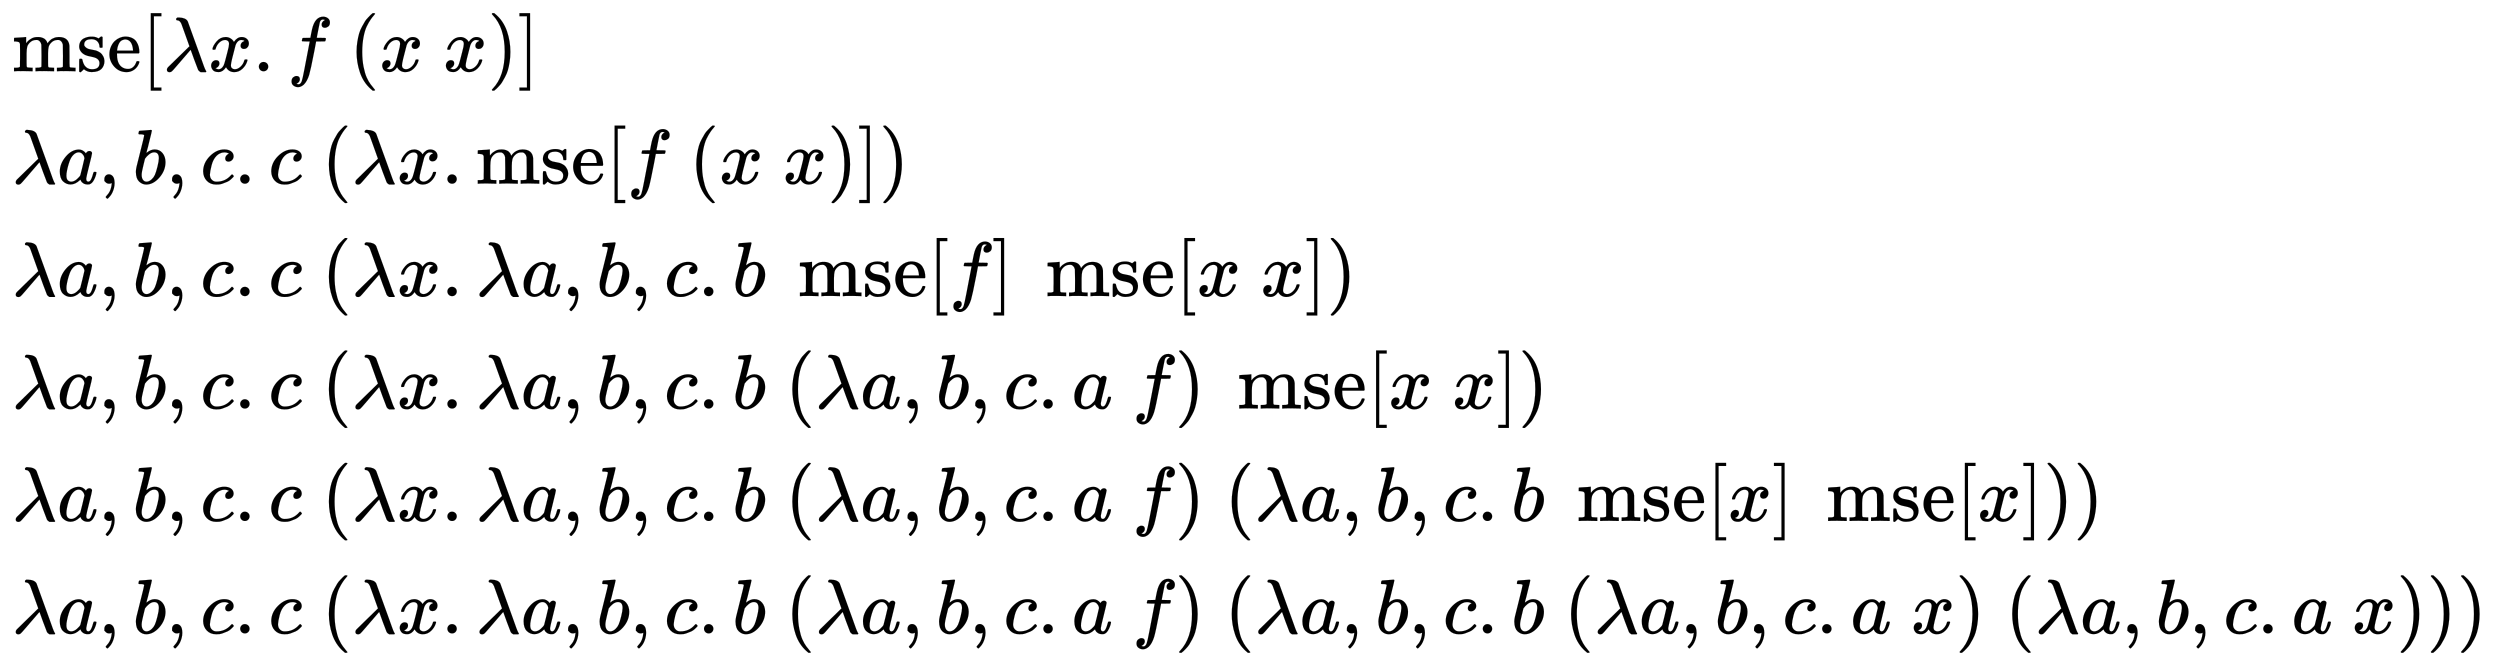
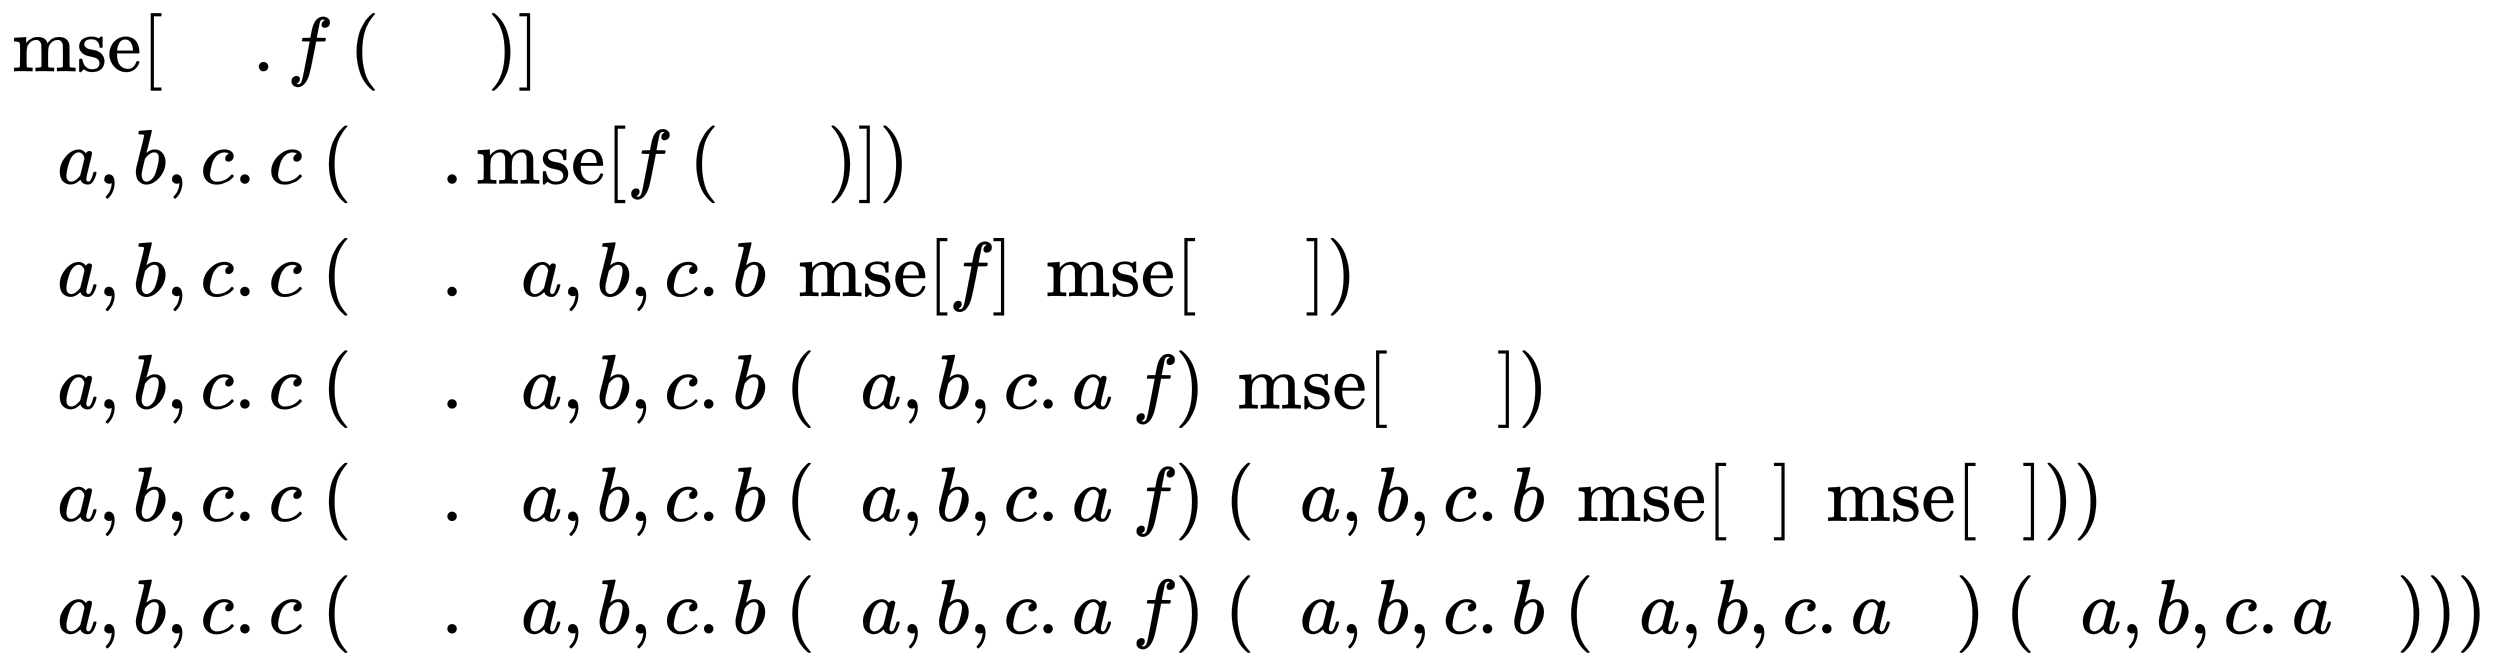
<svg xmlns="http://www.w3.org/2000/svg" xmlns:xlink="http://www.w3.org/1999/xlink" width="74.939ex" height="19.843ex" style="vertical-align: -9.338ex;" viewBox="0 -4522.8 32265.2 8543.3" role="img" focusable="false" aria-labelledby="MathJax-SVG-1-Title">
  <title id="MathJax-SVG-1-Title">{\displaystyle {\begin{array}{l}\operatorname {mse} [\lambda x.f\ (x\ x)]\\\lambda a,b,c.c\ (\lambda x.\operatorname {mse} [f\ (x\ x)])\\\lambda a,b,c.c\ (\lambda x.\lambda a,b,c.b\ \operatorname {mse} [f]\ \operatorname {mse} [x\ x])\\\lambda a,b,c.c\ (\lambda x.\lambda a,b,c.b\ (\lambda a,b,c.a\ f)\ \operatorname {mse} [x\ x])\\\lambda a,b,c.c\ (\lambda x.\lambda a,b,c.b\ (\lambda a,b,c.a\ f)\ (\lambda a,b,c.b\ \operatorname {mse} [x]\ \operatorname {mse} [x]))\\\lambda a,b,c.c\ (\lambda x.\lambda a,b,c.b\ (\lambda a,b,c.a\ f)\ (\lambda a,b,c.b\ (\lambda a,b,c.a\ x)\ (\lambda a,b,c.a\ x)))\end{array}}}</title>
  <defs aria-hidden="true">
    <path stroke-width="1" id="E1-MJMAIN-6D" d="M41 46H55Q94 46 102 60V68Q102 77 102 91T102 122T103 161T103 203Q103 234 103 269T102 328V351Q99 370 88 376T43 385H25V408Q25 431 27 431L37 432Q47 433 65 434T102 436Q119 437 138 438T167 441T178 442H181V402Q181 364 182 364T187 369T199 384T218 402T247 421T285 437Q305 442 336 442Q351 442 364 440T387 434T406 426T421 417T432 406T441 395T448 384T452 374T455 366L457 361L460 365Q463 369 466 373T475 384T488 397T503 410T523 422T546 432T572 439T603 442Q729 442 740 329Q741 322 741 190V104Q741 66 743 59T754 49Q775 46 803 46H819V0H811L788 1Q764 2 737 2T699 3Q596 3 587 0H579V46H595Q656 46 656 62Q657 64 657 200Q656 335 655 343Q649 371 635 385T611 402T585 404Q540 404 506 370Q479 343 472 315T464 232V168V108Q464 78 465 68T468 55T477 49Q498 46 526 46H542V0H534L510 1Q487 2 460 2T422 3Q319 3 310 0H302V46H318Q379 46 379 62Q380 64 380 200Q379 335 378 343Q372 371 358 385T334 402T308 404Q263 404 229 370Q202 343 195 315T187 232V168V108Q187 78 188 68T191 55T200 49Q221 46 249 46H265V0H257L234 1Q210 2 183 2T145 3Q42 3 33 0H25V46H41Z" />
    <path stroke-width="1" id="E1-MJMAIN-73" d="M295 316Q295 356 268 385T190 414Q154 414 128 401Q98 382 98 349Q97 344 98 336T114 312T157 287Q175 282 201 278T245 269T277 256Q294 248 310 236T342 195T359 133Q359 71 321 31T198 -10H190Q138 -10 94 26L86 19L77 10Q71 4 65 -1L54 -11H46H42Q39 -11 33 -5V74V132Q33 153 35 157T45 162H54Q66 162 70 158T75 146T82 119T101 77Q136 26 198 26Q295 26 295 104Q295 133 277 151Q257 175 194 187T111 210Q75 227 54 256T33 318Q33 357 50 384T93 424T143 442T187 447H198Q238 447 268 432L283 424L292 431Q302 440 314 448H322H326Q329 448 335 442V310L329 304H301Q295 310 295 316Z" />
    <path stroke-width="1" id="E1-MJMAIN-65" d="M28 218Q28 273 48 318T98 391T163 433T229 448Q282 448 320 430T378 380T406 316T415 245Q415 238 408 231H126V216Q126 68 226 36Q246 30 270 30Q312 30 342 62Q359 79 369 104L379 128Q382 131 395 131H398Q415 131 415 121Q415 117 412 108Q393 53 349 21T250 -11Q155 -11 92 58T28 218ZM333 275Q322 403 238 411H236Q228 411 220 410T195 402T166 381T143 340T127 274V267H333V275Z" />
    <path stroke-width="1" id="E1-MJMAIN-5B" d="M118 -250V750H255V710H158V-210H255V-250H118Z" />
-     <path stroke-width="1" id="E1-MJMATHI-3BB" d="M166 673Q166 685 183 694H202Q292 691 316 644Q322 629 373 486T474 207T524 67Q531 47 537 34T546 15T551 6T555 2T556 -2T550 -11H482Q457 3 450 18T399 152L354 277L340 262Q327 246 293 207T236 141Q211 112 174 69Q123 9 111 -1T83 -12Q47 -12 47 20Q47 37 61 52T199 187Q229 216 266 252T321 306L338 322Q338 323 288 462T234 612Q214 657 183 657Q166 657 166 673Z" />
-     <path stroke-width="1" id="E1-MJMATHI-78" d="M52 289Q59 331 106 386T222 442Q257 442 286 424T329 379Q371 442 430 442Q467 442 494 420T522 361Q522 332 508 314T481 292T458 288Q439 288 427 299T415 328Q415 374 465 391Q454 404 425 404Q412 404 406 402Q368 386 350 336Q290 115 290 78Q290 50 306 38T341 26Q378 26 414 59T463 140Q466 150 469 151T485 153H489Q504 153 504 145Q504 144 502 134Q486 77 440 33T333 -11Q263 -11 227 52Q186 -10 133 -10H127Q78 -10 57 16T35 71Q35 103 54 123T99 143Q142 143 142 101Q142 81 130 66T107 46T94 41L91 40Q91 39 97 36T113 29T132 26Q168 26 194 71Q203 87 217 139T245 247T261 313Q266 340 266 352Q266 380 251 392T217 404Q177 404 142 372T93 290Q91 281 88 280T72 278H58Q52 284 52 289Z" />
    <path stroke-width="1" id="E1-MJMAIN-2E" d="M78 60Q78 84 95 102T138 120Q162 120 180 104T199 61Q199 36 182 18T139 0T96 17T78 60Z" />
    <path stroke-width="1" id="E1-MJMATHI-66" d="M118 -162Q120 -162 124 -164T135 -167T147 -168Q160 -168 171 -155T187 -126Q197 -99 221 27T267 267T289 382V385H242Q195 385 192 387Q188 390 188 397L195 425Q197 430 203 430T250 431Q298 431 298 432Q298 434 307 482T319 540Q356 705 465 705Q502 703 526 683T550 630Q550 594 529 578T487 561Q443 561 443 603Q443 622 454 636T478 657L487 662Q471 668 457 668Q445 668 434 658T419 630Q412 601 403 552T387 469T380 433Q380 431 435 431Q480 431 487 430T498 424Q499 420 496 407T491 391Q489 386 482 386T428 385H372L349 263Q301 15 282 -47Q255 -132 212 -173Q175 -205 139 -205Q107 -205 81 -186T55 -132Q55 -95 76 -78T118 -61Q162 -61 162 -103Q162 -122 151 -136T127 -157L118 -162Z" />
    <path stroke-width="1" id="E1-MJMAIN-28" d="M94 250Q94 319 104 381T127 488T164 576T202 643T244 695T277 729T302 750H315H319Q333 750 333 741Q333 738 316 720T275 667T226 581T184 443T167 250T184 58T225 -81T274 -167T316 -220T333 -241Q333 -250 318 -250H315H302L274 -226Q180 -141 137 -14T94 250Z" />
    <path stroke-width="1" id="E1-MJMAIN-29" d="M60 749L64 750Q69 750 74 750H86L114 726Q208 641 251 514T294 250Q294 182 284 119T261 12T224 -76T186 -143T145 -194T113 -227T90 -246Q87 -249 86 -250H74Q66 -250 63 -250T58 -247T55 -238Q56 -237 66 -225Q221 -64 221 250T66 725Q56 737 55 738Q55 746 60 749Z" />
    <path stroke-width="1" id="E1-MJMAIN-5D" d="M22 710V750H159V-250H22V-210H119V710H22Z" />
    <path stroke-width="1" id="E1-MJMATHI-61" d="M33 157Q33 258 109 349T280 441Q331 441 370 392Q386 422 416 422Q429 422 439 414T449 394Q449 381 412 234T374 68Q374 43 381 35T402 26Q411 27 422 35Q443 55 463 131Q469 151 473 152Q475 153 483 153H487Q506 153 506 144Q506 138 501 117T481 63T449 13Q436 0 417 -8Q409 -10 393 -10Q359 -10 336 5T306 36L300 51Q299 52 296 50Q294 48 292 46Q233 -10 172 -10Q117 -10 75 30T33 157ZM351 328Q351 334 346 350T323 385T277 405Q242 405 210 374T160 293Q131 214 119 129Q119 126 119 118T118 106Q118 61 136 44T179 26Q217 26 254 59T298 110Q300 114 325 217T351 328Z" />
    <path stroke-width="1" id="E1-MJMAIN-2C" d="M78 35T78 60T94 103T137 121Q165 121 187 96T210 8Q210 -27 201 -60T180 -117T154 -158T130 -185T117 -194Q113 -194 104 -185T95 -172Q95 -168 106 -156T131 -126T157 -76T173 -3V9L172 8Q170 7 167 6T161 3T152 1T140 0Q113 0 96 17Z" />
    <path stroke-width="1" id="E1-MJMATHI-62" d="M73 647Q73 657 77 670T89 683Q90 683 161 688T234 694Q246 694 246 685T212 542Q204 508 195 472T180 418L176 399Q176 396 182 402Q231 442 283 442Q345 442 383 396T422 280Q422 169 343 79T173 -11Q123 -11 82 27T40 150V159Q40 180 48 217T97 414Q147 611 147 623T109 637Q104 637 101 637H96Q86 637 83 637T76 640T73 647ZM336 325V331Q336 405 275 405Q258 405 240 397T207 376T181 352T163 330L157 322L136 236Q114 150 114 114Q114 66 138 42Q154 26 178 26Q211 26 245 58Q270 81 285 114T318 219Q336 291 336 325Z" />
    <path stroke-width="1" id="E1-MJMATHI-63" d="M34 159Q34 268 120 355T306 442Q362 442 394 418T427 355Q427 326 408 306T360 285Q341 285 330 295T319 325T330 359T352 380T366 386H367Q367 388 361 392T340 400T306 404Q276 404 249 390Q228 381 206 359Q162 315 142 235T121 119Q121 73 147 50Q169 26 205 26H209Q321 26 394 111Q403 121 406 121Q410 121 419 112T429 98T420 83T391 55T346 25T282 0T202 -11Q127 -11 81 37T34 159Z" />
  </defs>
  <g stroke="currentColor" fill="currentColor" stroke-width="0" transform="matrix(1 0 0 -1 0 0)" aria-hidden="true">
    <g transform="translate(167,0)">
      <g transform="translate(-11,0)">
        <g transform="translate(0,3603)">
          <use xlink:href="#E1-MJMAIN-6D" />
          <use xlink:href="#E1-MJMAIN-73" x="833" y="0" />
          <use xlink:href="#E1-MJMAIN-65" x="1228" y="0" />
          <use xlink:href="#E1-MJMAIN-5B" x="1672" y="0" />
          <use xlink:href="#E1-MJMATHI-3BB" x="1951" y="0" />
          <use xlink:href="#E1-MJMATHI-78" x="2534" y="0" />
          <use xlink:href="#E1-MJMAIN-2E" x="3107" y="0" />
          <use xlink:href="#E1-MJMATHI-66" x="3552" y="0" />
          <use xlink:href="#E1-MJMAIN-28" x="4352" y="0" />
          <use xlink:href="#E1-MJMATHI-78" x="4742" y="0" />
          <use xlink:href="#E1-MJMATHI-78" x="5564" y="0" />
          <use xlink:href="#E1-MJMAIN-29" x="6137" y="0" />
          <use xlink:href="#E1-MJMAIN-5D" x="6526" y="0" />
        </g>
        <g transform="translate(0,2152)">
          <use xlink:href="#E1-MJMATHI-3BB" x="0" y="0" />
          <use xlink:href="#E1-MJMATHI-61" x="583" y="0" />
          <use xlink:href="#E1-MJMAIN-2C" x="1113" y="0" />
          <use xlink:href="#E1-MJMATHI-62" x="1558" y="0" />
          <use xlink:href="#E1-MJMAIN-2C" x="1987" y="0" />
          <use xlink:href="#E1-MJMATHI-63" x="2432" y="0" />
          <use xlink:href="#E1-MJMAIN-2E" x="2866" y="0" />
          <use xlink:href="#E1-MJMATHI-63" x="3311" y="0" />
          <use xlink:href="#E1-MJMAIN-28" x="3995" y="0" />
          <use xlink:href="#E1-MJMATHI-3BB" x="4384" y="0" />
          <use xlink:href="#E1-MJMATHI-78" x="4968" y="0" />
          <use xlink:href="#E1-MJMAIN-2E" x="5540" y="0" />
          <g transform="translate(5985,0)">
            <use xlink:href="#E1-MJMAIN-6D" />
            <use xlink:href="#E1-MJMAIN-73" x="833" y="0" />
            <use xlink:href="#E1-MJMAIN-65" x="1228" y="0" />
          </g>
          <use xlink:href="#E1-MJMAIN-5B" x="7658" y="0" />
          <use xlink:href="#E1-MJMATHI-66" x="7936" y="0" />
          <use xlink:href="#E1-MJMAIN-28" x="8737" y="0" />
          <use xlink:href="#E1-MJMATHI-78" x="9126" y="0" />
          <use xlink:href="#E1-MJMATHI-78" x="9949" y="0" />
          <use xlink:href="#E1-MJMAIN-29" x="10521" y="0" />
          <use xlink:href="#E1-MJMAIN-5D" x="10911" y="0" />
          <use xlink:href="#E1-MJMAIN-29" x="11189" y="0" />
        </g>
        <g transform="translate(0,701)">
          <use xlink:href="#E1-MJMATHI-3BB" x="0" y="0" />
          <use xlink:href="#E1-MJMATHI-61" x="583" y="0" />
          <use xlink:href="#E1-MJMAIN-2C" x="1113" y="0" />
          <use xlink:href="#E1-MJMATHI-62" x="1558" y="0" />
          <use xlink:href="#E1-MJMAIN-2C" x="1987" y="0" />
          <use xlink:href="#E1-MJMATHI-63" x="2432" y="0" />
          <use xlink:href="#E1-MJMAIN-2E" x="2866" y="0" />
          <use xlink:href="#E1-MJMATHI-63" x="3311" y="0" />
          <use xlink:href="#E1-MJMAIN-28" x="3995" y="0" />
          <use xlink:href="#E1-MJMATHI-3BB" x="4384" y="0" />
          <use xlink:href="#E1-MJMATHI-78" x="4968" y="0" />
          <use xlink:href="#E1-MJMAIN-2E" x="5540" y="0" />
          <use xlink:href="#E1-MJMATHI-3BB" x="5985" y="0" />
          <use xlink:href="#E1-MJMATHI-61" x="6569" y="0" />
          <use xlink:href="#E1-MJMAIN-2C" x="7098" y="0" />
          <use xlink:href="#E1-MJMATHI-62" x="7543" y="0" />
          <use xlink:href="#E1-MJMAIN-2C" x="7973" y="0" />
          <use xlink:href="#E1-MJMATHI-63" x="8418" y="0" />
          <use xlink:href="#E1-MJMAIN-2E" x="8852" y="0" />
          <use xlink:href="#E1-MJMATHI-62" x="9297" y="0" />
          <g transform="translate(10143,0)">
            <use xlink:href="#E1-MJMAIN-6D" />
            <use xlink:href="#E1-MJMAIN-73" x="833" y="0" />
            <use xlink:href="#E1-MJMAIN-65" x="1228" y="0" />
          </g>
          <use xlink:href="#E1-MJMAIN-5B" x="11815" y="0" />
          <use xlink:href="#E1-MJMATHI-66" x="12094" y="0" />
          <use xlink:href="#E1-MJMAIN-5D" x="12644" y="0" />
          <g transform="translate(13339,0)">
            <use xlink:href="#E1-MJMAIN-6D" />
            <use xlink:href="#E1-MJMAIN-73" x="833" y="0" />
            <use xlink:href="#E1-MJMAIN-65" x="1228" y="0" />
          </g>
          <use xlink:href="#E1-MJMAIN-5B" x="15012" y="0" />
          <use xlink:href="#E1-MJMATHI-78" x="15290" y="0" />
          <use xlink:href="#E1-MJMATHI-78" x="16113" y="0" />
          <use xlink:href="#E1-MJMAIN-5D" x="16686" y="0" />
          <use xlink:href="#E1-MJMAIN-29" x="16964" y="0" />
        </g>
        <g transform="translate(0,-750)">
          <use xlink:href="#E1-MJMATHI-3BB" x="0" y="0" />
          <use xlink:href="#E1-MJMATHI-61" x="583" y="0" />
          <use xlink:href="#E1-MJMAIN-2C" x="1113" y="0" />
          <use xlink:href="#E1-MJMATHI-62" x="1558" y="0" />
          <use xlink:href="#E1-MJMAIN-2C" x="1987" y="0" />
          <use xlink:href="#E1-MJMATHI-63" x="2432" y="0" />
          <use xlink:href="#E1-MJMAIN-2E" x="2866" y="0" />
          <use xlink:href="#E1-MJMATHI-63" x="3311" y="0" />
          <use xlink:href="#E1-MJMAIN-28" x="3995" y="0" />
          <use xlink:href="#E1-MJMATHI-3BB" x="4384" y="0" />
          <use xlink:href="#E1-MJMATHI-78" x="4968" y="0" />
          <use xlink:href="#E1-MJMAIN-2E" x="5540" y="0" />
          <use xlink:href="#E1-MJMATHI-3BB" x="5985" y="0" />
          <use xlink:href="#E1-MJMATHI-61" x="6569" y="0" />
          <use xlink:href="#E1-MJMAIN-2C" x="7098" y="0" />
          <use xlink:href="#E1-MJMATHI-62" x="7543" y="0" />
          <use xlink:href="#E1-MJMAIN-2C" x="7973" y="0" />
          <use xlink:href="#E1-MJMATHI-63" x="8418" y="0" />
          <use xlink:href="#E1-MJMAIN-2E" x="8852" y="0" />
          <use xlink:href="#E1-MJMATHI-62" x="9297" y="0" />
          <use xlink:href="#E1-MJMAIN-28" x="9976" y="0" />
          <use xlink:href="#E1-MJMATHI-3BB" x="10366" y="0" />
          <use xlink:href="#E1-MJMATHI-61" x="10949" y="0" />
          <use xlink:href="#E1-MJMAIN-2C" x="11479" y="0" />
          <use xlink:href="#E1-MJMATHI-62" x="11924" y="0" />
          <use xlink:href="#E1-MJMAIN-2C" x="12353" y="0" />
          <use xlink:href="#E1-MJMATHI-63" x="12798" y="0" />
          <use xlink:href="#E1-MJMAIN-2E" x="13232" y="0" />
          <use xlink:href="#E1-MJMATHI-61" x="13677" y="0" />
          <use xlink:href="#E1-MJMATHI-66" x="14457" y="0" />
          <use xlink:href="#E1-MJMAIN-29" x="15007" y="0" />
          <g transform="translate(15813,0)">
            <use xlink:href="#E1-MJMAIN-6D" />
            <use xlink:href="#E1-MJMAIN-73" x="833" y="0" />
            <use xlink:href="#E1-MJMAIN-65" x="1228" y="0" />
          </g>
          <use xlink:href="#E1-MJMAIN-5B" x="17486" y="0" />
          <use xlink:href="#E1-MJMATHI-78" x="17764" y="0" />
          <use xlink:href="#E1-MJMATHI-78" x="18587" y="0" />
          <use xlink:href="#E1-MJMAIN-5D" x="19159" y="0" />
          <use xlink:href="#E1-MJMAIN-29" x="19438" y="0" />
        </g>
        <g transform="translate(0,-2201)">
          <use xlink:href="#E1-MJMATHI-3BB" x="0" y="0" />
          <use xlink:href="#E1-MJMATHI-61" x="583" y="0" />
          <use xlink:href="#E1-MJMAIN-2C" x="1113" y="0" />
          <use xlink:href="#E1-MJMATHI-62" x="1558" y="0" />
          <use xlink:href="#E1-MJMAIN-2C" x="1987" y="0" />
          <use xlink:href="#E1-MJMATHI-63" x="2432" y="0" />
          <use xlink:href="#E1-MJMAIN-2E" x="2866" y="0" />
          <use xlink:href="#E1-MJMATHI-63" x="3311" y="0" />
          <use xlink:href="#E1-MJMAIN-28" x="3995" y="0" />
          <use xlink:href="#E1-MJMATHI-3BB" x="4384" y="0" />
          <use xlink:href="#E1-MJMATHI-78" x="4968" y="0" />
          <use xlink:href="#E1-MJMAIN-2E" x="5540" y="0" />
          <use xlink:href="#E1-MJMATHI-3BB" x="5985" y="0" />
          <use xlink:href="#E1-MJMATHI-61" x="6569" y="0" />
          <use xlink:href="#E1-MJMAIN-2C" x="7098" y="0" />
          <use xlink:href="#E1-MJMATHI-62" x="7543" y="0" />
          <use xlink:href="#E1-MJMAIN-2C" x="7973" y="0" />
          <use xlink:href="#E1-MJMATHI-63" x="8418" y="0" />
          <use xlink:href="#E1-MJMAIN-2E" x="8852" y="0" />
          <use xlink:href="#E1-MJMATHI-62" x="9297" y="0" />
          <use xlink:href="#E1-MJMAIN-28" x="9976" y="0" />
          <use xlink:href="#E1-MJMATHI-3BB" x="10366" y="0" />
          <use xlink:href="#E1-MJMATHI-61" x="10949" y="0" />
          <use xlink:href="#E1-MJMAIN-2C" x="11479" y="0" />
          <use xlink:href="#E1-MJMATHI-62" x="11924" y="0" />
          <use xlink:href="#E1-MJMAIN-2C" x="12353" y="0" />
          <use xlink:href="#E1-MJMATHI-63" x="12798" y="0" />
          <use xlink:href="#E1-MJMAIN-2E" x="13232" y="0" />
          <use xlink:href="#E1-MJMATHI-61" x="13677" y="0" />
          <use xlink:href="#E1-MJMATHI-66" x="14457" y="0" />
          <use xlink:href="#E1-MJMAIN-29" x="15007" y="0" />
          <use xlink:href="#E1-MJMAIN-28" x="15647" y="0" />
          <use xlink:href="#E1-MJMATHI-3BB" x="16036" y="0" />
          <use xlink:href="#E1-MJMATHI-61" x="16620" y="0" />
          <use xlink:href="#E1-MJMAIN-2C" x="17149" y="0" />
          <use xlink:href="#E1-MJMATHI-62" x="17594" y="0" />
          <use xlink:href="#E1-MJMAIN-2C" x="18024" y="0" />
          <use xlink:href="#E1-MJMATHI-63" x="18469" y="0" />
          <use xlink:href="#E1-MJMAIN-2E" x="18903" y="0" />
          <use xlink:href="#E1-MJMATHI-62" x="19348" y="0" />
          <g transform="translate(20194,0)">
            <use xlink:href="#E1-MJMAIN-6D" />
            <use xlink:href="#E1-MJMAIN-73" x="833" y="0" />
            <use xlink:href="#E1-MJMAIN-65" x="1228" y="0" />
          </g>
          <use xlink:href="#E1-MJMAIN-5B" x="21866" y="0" />
          <use xlink:href="#E1-MJMATHI-78" x="22145" y="0" />
          <use xlink:href="#E1-MJMAIN-5D" x="22717" y="0" />
          <g transform="translate(23413,0)">
            <use xlink:href="#E1-MJMAIN-6D" />
            <use xlink:href="#E1-MJMAIN-73" x="833" y="0" />
            <use xlink:href="#E1-MJMAIN-65" x="1228" y="0" />
          </g>
          <use xlink:href="#E1-MJMAIN-5B" x="25085" y="0" />
          <use xlink:href="#E1-MJMATHI-78" x="25364" y="0" />
          <use xlink:href="#E1-MJMAIN-5D" x="25936" y="0" />
          <use xlink:href="#E1-MJMAIN-29" x="26215" y="0" />
          <use xlink:href="#E1-MJMAIN-29" x="26604" y="0" />
        </g>
        <g transform="translate(0,-3652)">
          <use xlink:href="#E1-MJMATHI-3BB" x="0" y="0" />
          <use xlink:href="#E1-MJMATHI-61" x="583" y="0" />
          <use xlink:href="#E1-MJMAIN-2C" x="1113" y="0" />
          <use xlink:href="#E1-MJMATHI-62" x="1558" y="0" />
          <use xlink:href="#E1-MJMAIN-2C" x="1987" y="0" />
          <use xlink:href="#E1-MJMATHI-63" x="2432" y="0" />
          <use xlink:href="#E1-MJMAIN-2E" x="2866" y="0" />
          <use xlink:href="#E1-MJMATHI-63" x="3311" y="0" />
          <use xlink:href="#E1-MJMAIN-28" x="3995" y="0" />
          <use xlink:href="#E1-MJMATHI-3BB" x="4384" y="0" />
          <use xlink:href="#E1-MJMATHI-78" x="4968" y="0" />
          <use xlink:href="#E1-MJMAIN-2E" x="5540" y="0" />
          <use xlink:href="#E1-MJMATHI-3BB" x="5985" y="0" />
          <use xlink:href="#E1-MJMATHI-61" x="6569" y="0" />
          <use xlink:href="#E1-MJMAIN-2C" x="7098" y="0" />
          <use xlink:href="#E1-MJMATHI-62" x="7543" y="0" />
          <use xlink:href="#E1-MJMAIN-2C" x="7973" y="0" />
          <use xlink:href="#E1-MJMATHI-63" x="8418" y="0" />
          <use xlink:href="#E1-MJMAIN-2E" x="8852" y="0" />
          <use xlink:href="#E1-MJMATHI-62" x="9297" y="0" />
          <use xlink:href="#E1-MJMAIN-28" x="9976" y="0" />
          <use xlink:href="#E1-MJMATHI-3BB" x="10366" y="0" />
          <use xlink:href="#E1-MJMATHI-61" x="10949" y="0" />
          <use xlink:href="#E1-MJMAIN-2C" x="11479" y="0" />
          <use xlink:href="#E1-MJMATHI-62" x="11924" y="0" />
          <use xlink:href="#E1-MJMAIN-2C" x="12353" y="0" />
          <use xlink:href="#E1-MJMATHI-63" x="12798" y="0" />
          <use xlink:href="#E1-MJMAIN-2E" x="13232" y="0" />
          <use xlink:href="#E1-MJMATHI-61" x="13677" y="0" />
          <use xlink:href="#E1-MJMATHI-66" x="14457" y="0" />
          <use xlink:href="#E1-MJMAIN-29" x="15007" y="0" />
          <use xlink:href="#E1-MJMAIN-28" x="15647" y="0" />
          <use xlink:href="#E1-MJMATHI-3BB" x="16036" y="0" />
          <use xlink:href="#E1-MJMATHI-61" x="16620" y="0" />
          <use xlink:href="#E1-MJMAIN-2C" x="17149" y="0" />
          <use xlink:href="#E1-MJMATHI-62" x="17594" y="0" />
          <use xlink:href="#E1-MJMAIN-2C" x="18024" y="0" />
          <use xlink:href="#E1-MJMATHI-63" x="18469" y="0" />
          <use xlink:href="#E1-MJMAIN-2E" x="18903" y="0" />
          <use xlink:href="#E1-MJMATHI-62" x="19348" y="0" />
          <use xlink:href="#E1-MJMAIN-28" x="20027" y="0" />
          <use xlink:href="#E1-MJMATHI-3BB" x="20417" y="0" />
          <use xlink:href="#E1-MJMATHI-61" x="21000" y="0" />
          <use xlink:href="#E1-MJMAIN-2C" x="21530" y="0" />
          <use xlink:href="#E1-MJMATHI-62" x="21975" y="0" />
          <use xlink:href="#E1-MJMAIN-2C" x="22404" y="0" />
          <use xlink:href="#E1-MJMATHI-63" x="22850" y="0" />
          <use xlink:href="#E1-MJMAIN-2E" x="23283" y="0" />
          <use xlink:href="#E1-MJMATHI-61" x="23728" y="0" />
          <use xlink:href="#E1-MJMATHI-78" x="24508" y="0" />
          <use xlink:href="#E1-MJMAIN-29" x="25080" y="0" />
          <use xlink:href="#E1-MJMAIN-28" x="25720" y="0" />
          <use xlink:href="#E1-MJMATHI-3BB" x="26109" y="0" />
          <use xlink:href="#E1-MJMATHI-61" x="26693" y="0" />
          <use xlink:href="#E1-MJMAIN-2C" x="27222" y="0" />
          <use xlink:href="#E1-MJMATHI-62" x="27667" y="0" />
          <use xlink:href="#E1-MJMAIN-2C" x="28097" y="0" />
          <use xlink:href="#E1-MJMATHI-63" x="28542" y="0" />
          <use xlink:href="#E1-MJMAIN-2E" x="28976" y="0" />
          <use xlink:href="#E1-MJMATHI-61" x="29421" y="0" />
          <use xlink:href="#E1-MJMATHI-78" x="30200" y="0" />
          <use xlink:href="#E1-MJMAIN-29" x="30773" y="0" />
          <use xlink:href="#E1-MJMAIN-29" x="31162" y="0" />
          <use xlink:href="#E1-MJMAIN-29" x="31552" y="0" />
        </g>
      </g>
    </g>
  </g>
</svg>